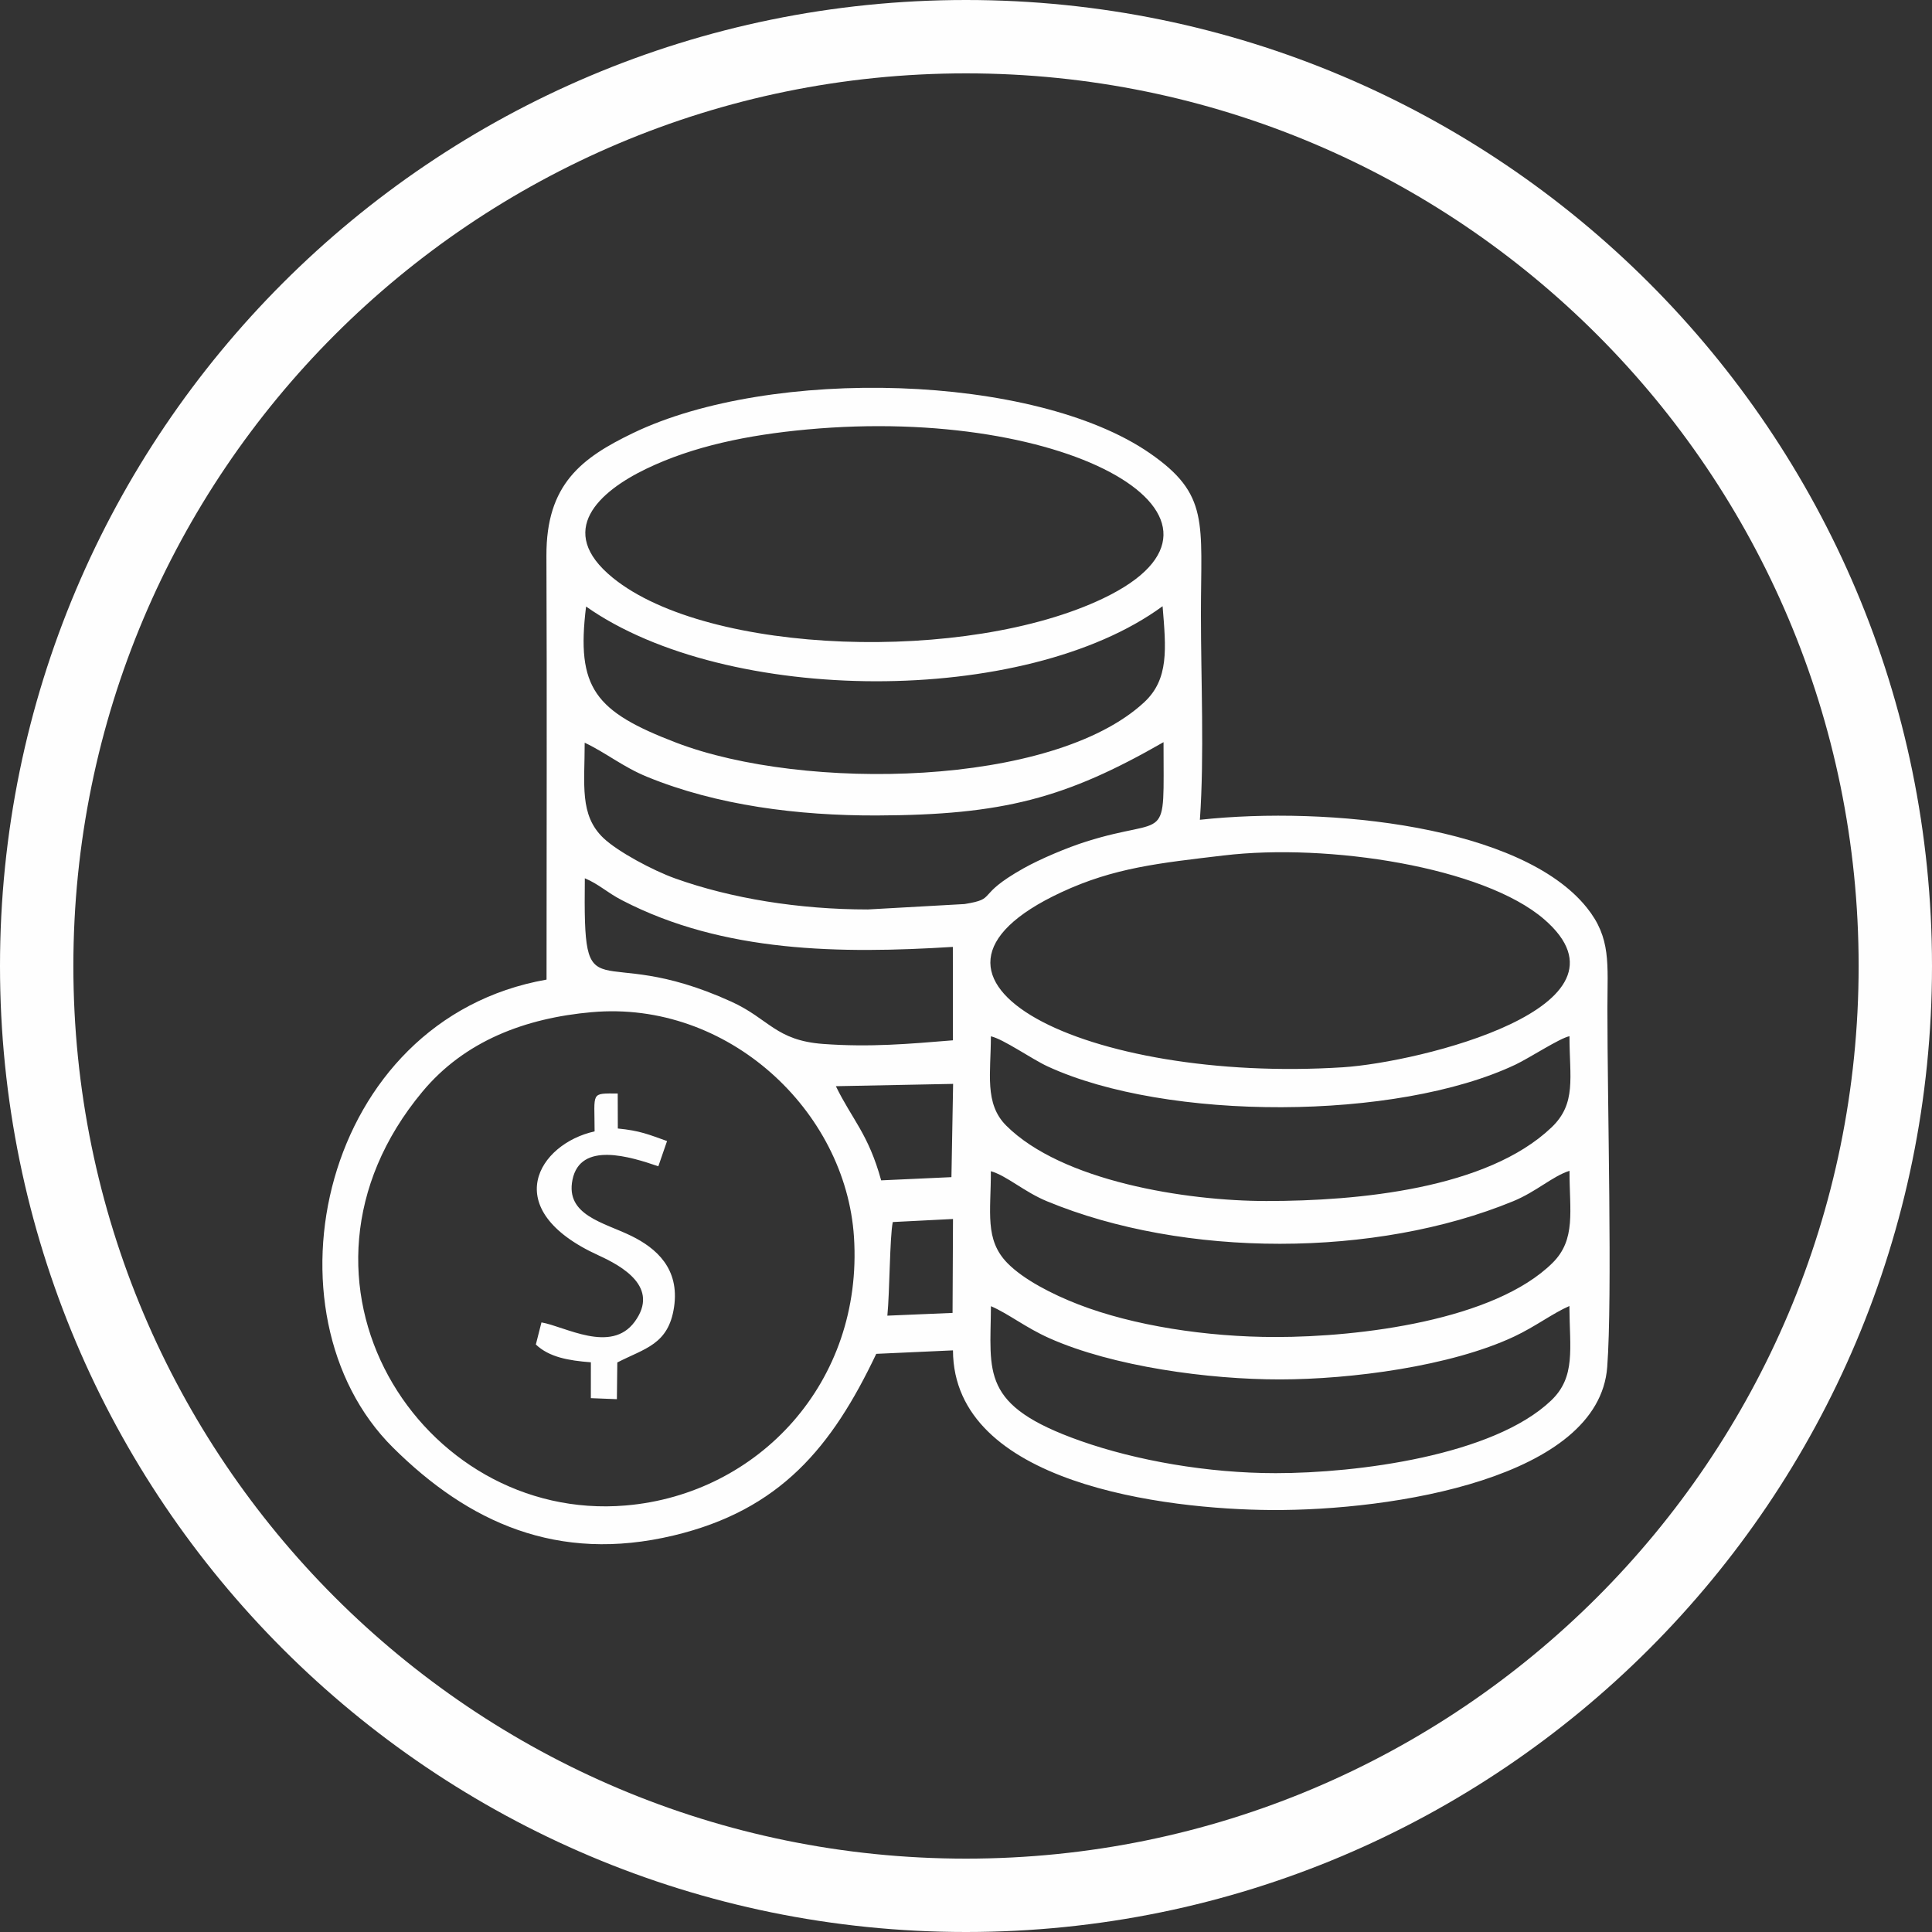
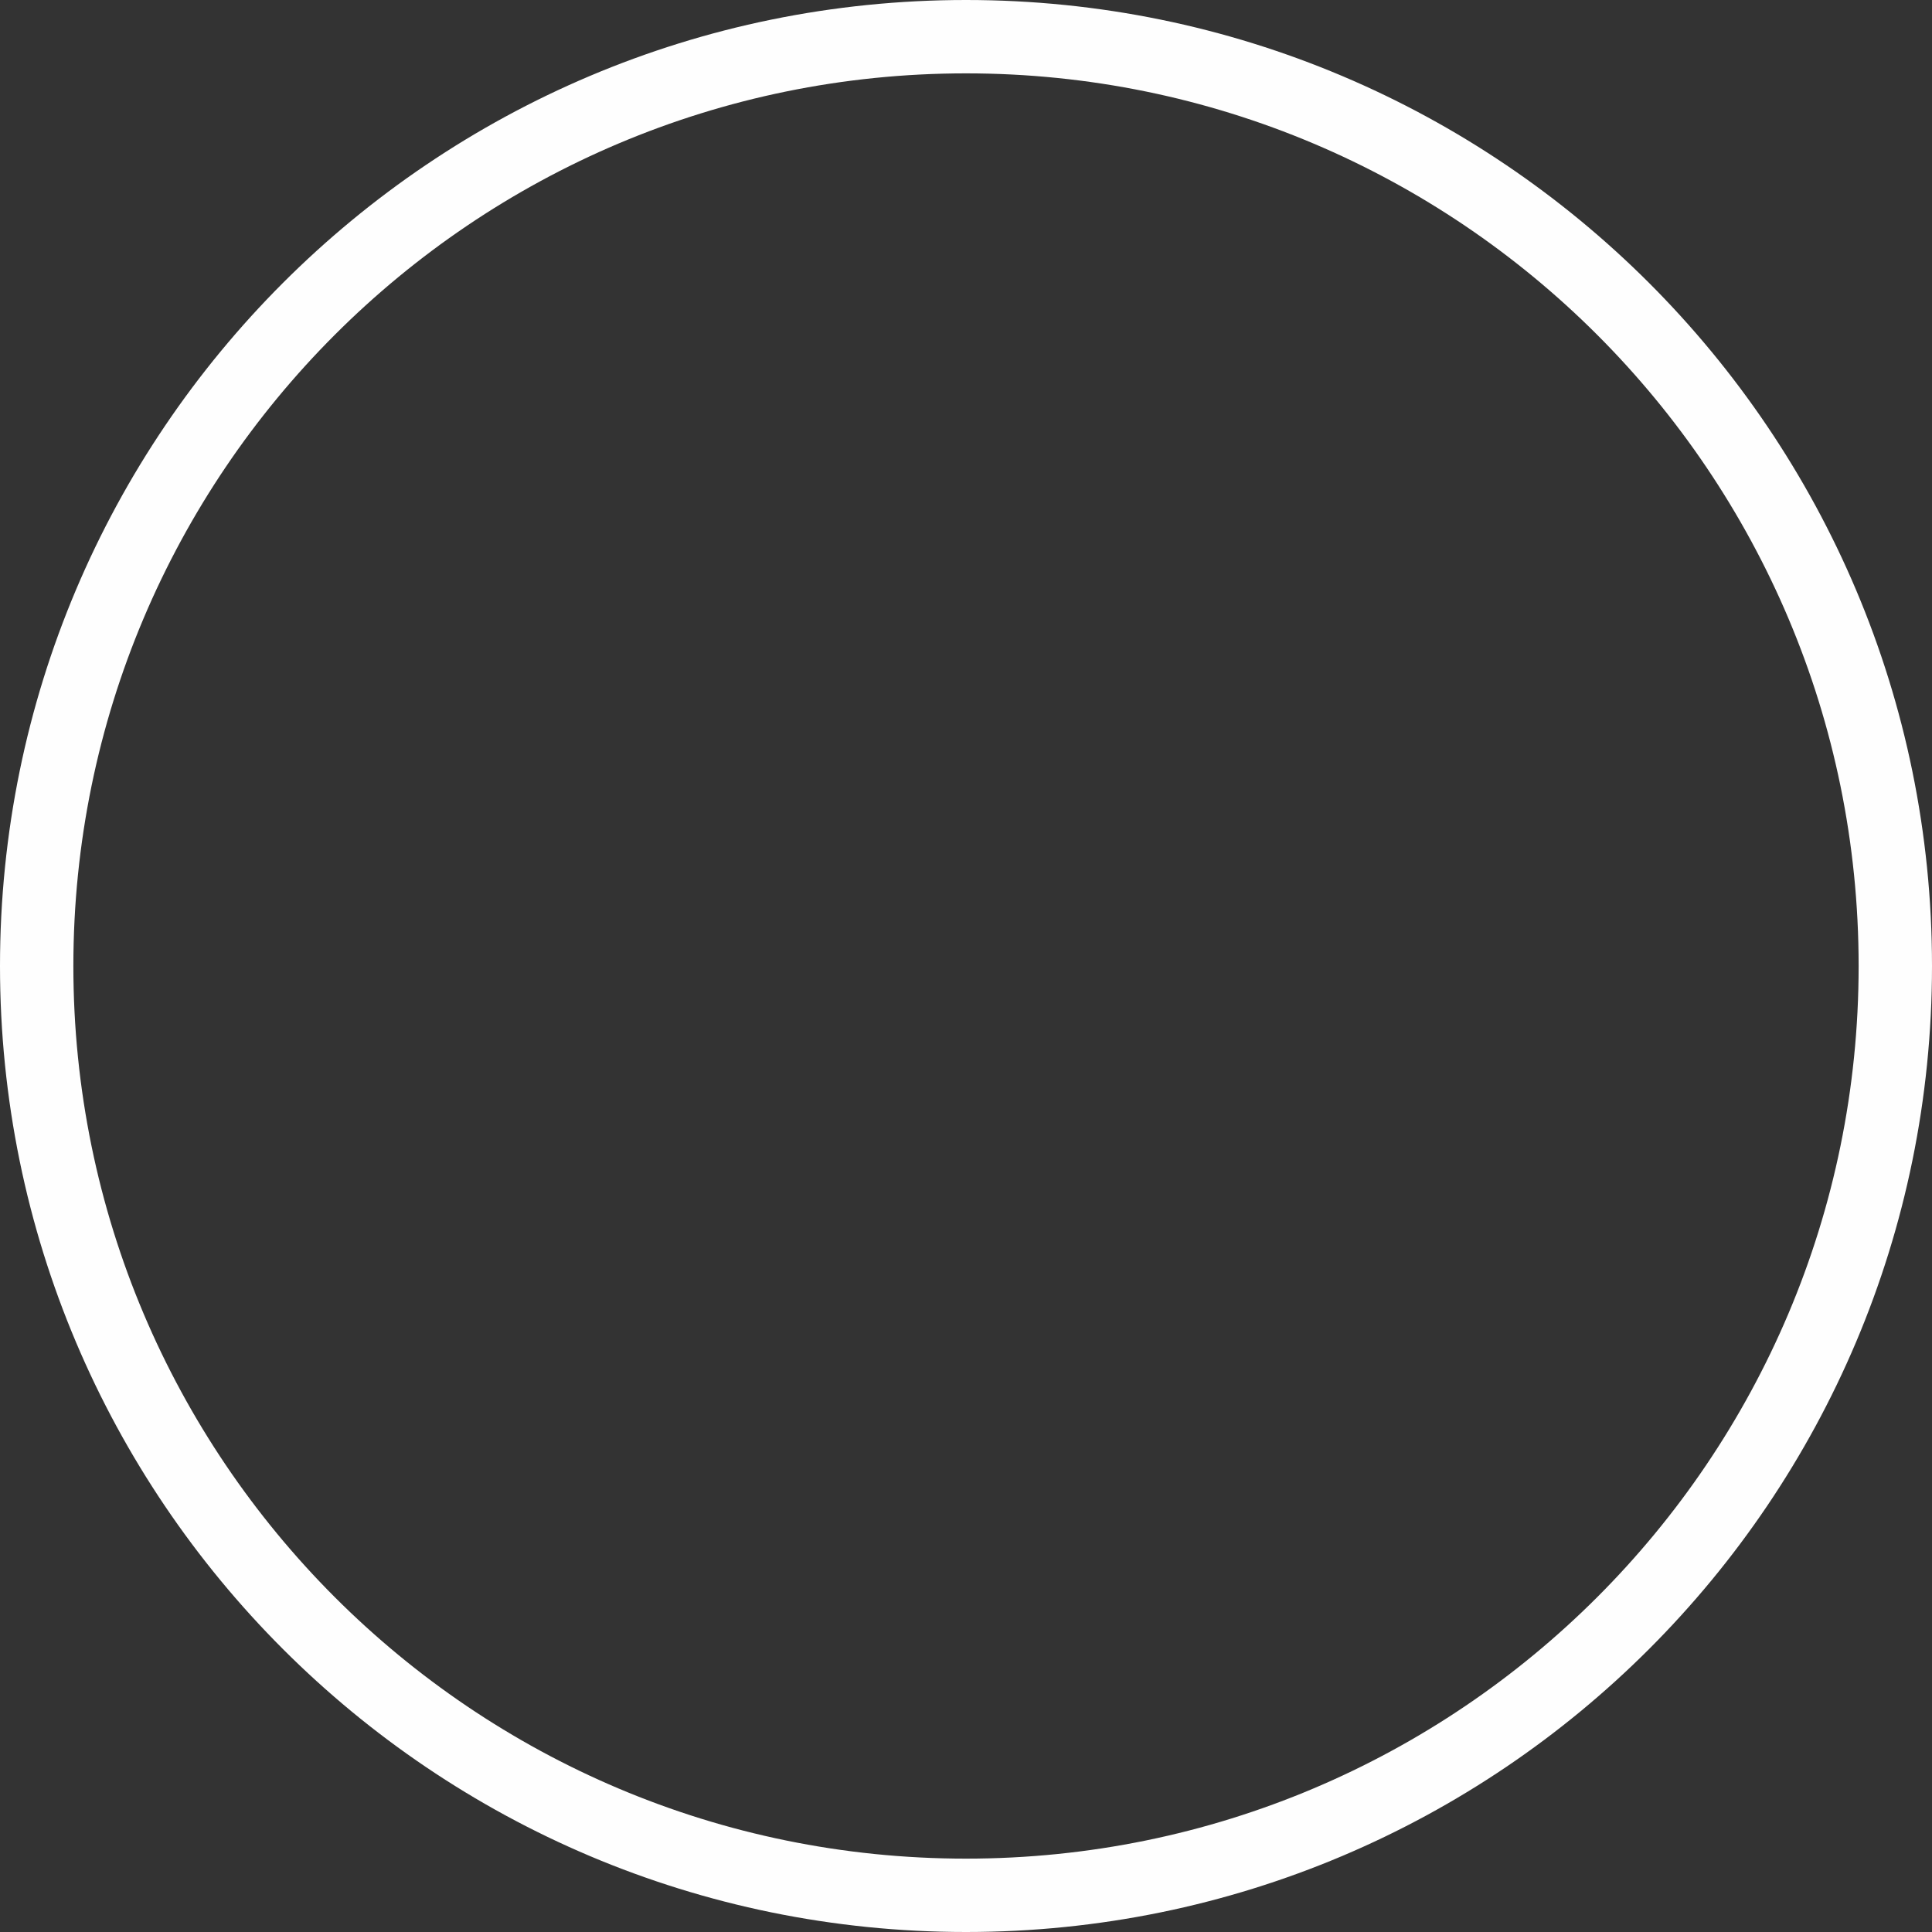
<svg xmlns="http://www.w3.org/2000/svg" xml:space="preserve" width="48.084mm" height="48.084mm" style="shape-rendering:geometricPrecision; text-rendering:geometricPrecision; image-rendering:optimizeQuality; fill-rule:evenodd; clip-rule:evenodd" viewBox="0 0 1347.78 1347.78">
  <rect x="0" y="0" width="1347.78" height="1347.78" fill="#333333" stroke="none" />
  <defs>
    <style type="text/css"> .fil0 {fill:#FEFEFE} </style>
  </defs>
  <g id="Camada_x0020_1">
-     <path id="vendas.svg" class="fil0" d="M381.28 683.38c-157.72,27.74 -201.25,233.04 -107.15,326.43 52.49,52.1 114.6,80.74 195.75,61.37 74.44,-17.78 110.49,-61.68 141.4,-126.72l53.52 -2.43c0.36,93.2 148.31,110.88 221.81,111.38 85.43,0.58 228.76,-22.39 234.6,-99.76 3.7,-49.02 0.08,-185.32 0.13,-250.12 0.03,-31.22 2.71,-49.03 -14.34,-70.31 -45.53,-56.84 -179.6,-71.14 -269.95,-61.33 3.15,-44.89 0.72,-97.7 0.72,-143.44 0.01,-64.09 6.02,-83.51 -35.72,-112.34 -80.54,-55.61 -264.18,-60.43 -360.53,-13.96 -35.78,17.27 -60.53,35.63 -60.33,85.55 0.41,98.54 0.08,197.14 0.08,295.68l0 0zm33.54 105.89c-38.92,8.49 -68,54.25 2.7,86.48 16.43,7.5 42.9,22.22 25.25,46.3 -16.57,22.59 -48.74,3.21 -65.04,0.48l-3.92 15.41c9.28,8.81 22.61,11.2 38.39,12.41l-0.02 25.01 18.16 0.72 0.3 -25.61c19.19,-9.88 35.66,-12.47 39.57,-38.52 4.06,-27.08 -12.56,-41.31 -29.8,-49.77 -19.16,-9.4 -46.04,-14.34 -41.05,-39.12 5.45,-27.1 40.38,-16.15 59.9,-9.44l6.08 -17.61c-12.8,-4.55 -18.85,-7.25 -34.34,-8.76l-0.07 -24.42c-19.21,0 -16.13,-1.31 -16.13,26.43zm-1.84 -83.19c-46.56,4.11 -88.84,20.08 -118.33,55.53 -109.45,131.54 -1.15,300.77 141.89,288.62 92.65,-7.87 165.75,-86.13 159.2,-187.28 -5.7,-88.16 -88.03,-165.21 -182.76,-156.86zm476.9 321.61c57.13,0 151.88,-12.23 192.19,-50.67 17.32,-16.53 12.95,-35.96 12.75,-65.93 -11.63,5.05 -23.7,14.35 -38.61,21.34 -44.24,20.76 -113.66,29.81 -163.21,29.87 -49.57,0.06 -116.61,-8.93 -161.14,-28.84 -16.41,-7.33 -28.33,-16.99 -40.57,-22.25 -0.31,46.51 -7.72,69.24 62.53,93.99 39.1,13.78 88.83,22.49 136.06,22.49zm-78.86 -604.78c-95.89,70.3 -304.19,69.23 -402.17,0.21 -7.02,56.94 6.06,73.25 63.06,95.04 88.85,33.96 262.37,30.97 326.25,-28.22 17.42,-16.15 15.31,-37.38 12.87,-67.04zm-205.6 211.54l67.47 -3.78c23.58,-3.85 6.57,-5.49 41.11,-24.9 11.82,-6.64 30.56,-14.51 43.79,-18.69 58.33,-18.42 53.9,3.96 53.9,-69.34 -68.2,39.15 -112.03,50.85 -200.02,51.14 -54.87,0.17 -111.59,-7.01 -160.26,-26.97 -16.9,-6.92 -28.58,-16.73 -43.53,-23.79 0.02,29.25 -3.79,50.48 13.12,66.55 9.82,9.33 34.21,22.49 50.05,28.15 39.02,13.96 86.41,21.63 134.36,21.63l0 0zm59.36 91.28l-0.07 -65.16c-77.99,4.84 -160.02,4.19 -230.7,-32.5 -11.02,-5.72 -15.86,-11.07 -26.03,-15.38 -1.08,99.34 5.65,42.2 102.16,86.06 26.4,12 30.98,27.09 64.15,29.52 32.68,2.39 59.76,-0.01 90.49,-2.54zm-50.07 97.7l49.02 -2.24 1.17 -65.06 -81.79 1.61c11.38,23.37 22.63,33.19 31.6,65.69l0 0zm4.31 94.39l45.49 -1.92 0.31 -65.52 -42.01 2.13c-2.15,10.52 -2.13,48.76 -3.78,65.3zm-56.03 -618.21c-41.51,3.83 -79.54,11.71 -112.18,27.44 -32.43,15.63 -63.86,43.08 -23.3,76.04 66.67,54.17 247.41,59.64 342.14,14.32 114.83,-54.93 -22.93,-134.76 -206.66,-117.8zm290.83 297.14c-45.06,5.37 -76.54,8.49 -113.58,25.78 -130.25,60.78 18.9,133.36 196.64,122.01 53.24,-3.41 211.01,-42.15 140.34,-103.23 -42.26,-36.54 -150.82,-53.2 -223.4,-44.55l0 0zm29.81 241.09c63.94,0 153.66,-8.45 198.66,-51.29 17.67,-16.81 12.59,-34.8 12.59,-63.68 -6.74,1.3 -27.84,15.16 -37.74,19.85 -82.9,39.22 -243.33,39.54 -326.34,1.2 -11.02,-5.1 -30.91,-19.1 -39.55,-20.98 0,25.63 -4.7,46.9 10.68,62.27 38.8,38.72 125.09,52.63 181.7,52.63zm6.26 94.88c58.88,0 152.58,-11.59 193.13,-51.67 16.6,-16.41 11.84,-36.37 11.88,-64.27 -11.7,3.65 -23,14.49 -39.26,21.19 -95.91,39.5 -229.45,39.72 -325.3,0.03 -15.94,-6.6 -28.04,-17.81 -39.1,-20.96 0.05,28.62 -4.51,47.8 11.62,64.19 11.21,11.39 31.06,21.63 49.41,28.74 38.23,14.8 89.32,22.75 137.62,22.75l0 0z" />
    <path class="fil0" d="M673.89 0c372.18,0 673.89,301.71 673.89,673.89 0,372.18 -301.71,673.89 -673.89,673.89 -372.18,0 -673.89,-301.71 -673.89,-673.89 0,-372.18 301.71,-673.89 673.89,-673.89zm0 51.18c343.92,0 622.71,278.79 622.71,622.71 0,343.92 -278.79,622.71 -622.71,622.71 -343.91,0 -622.71,-278.79 -622.71,-622.71 0,-343.91 278.79,-622.71 622.71,-622.71z" />
  </g>
</svg>